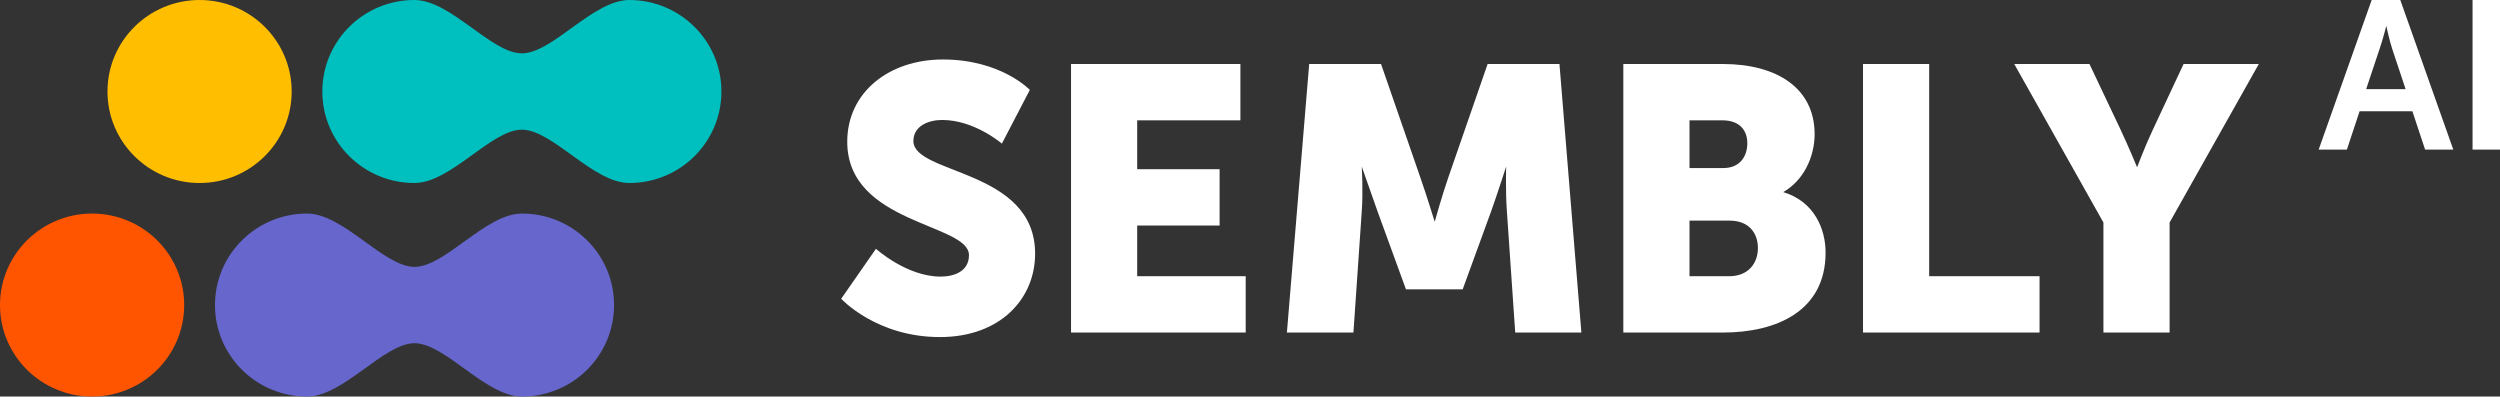
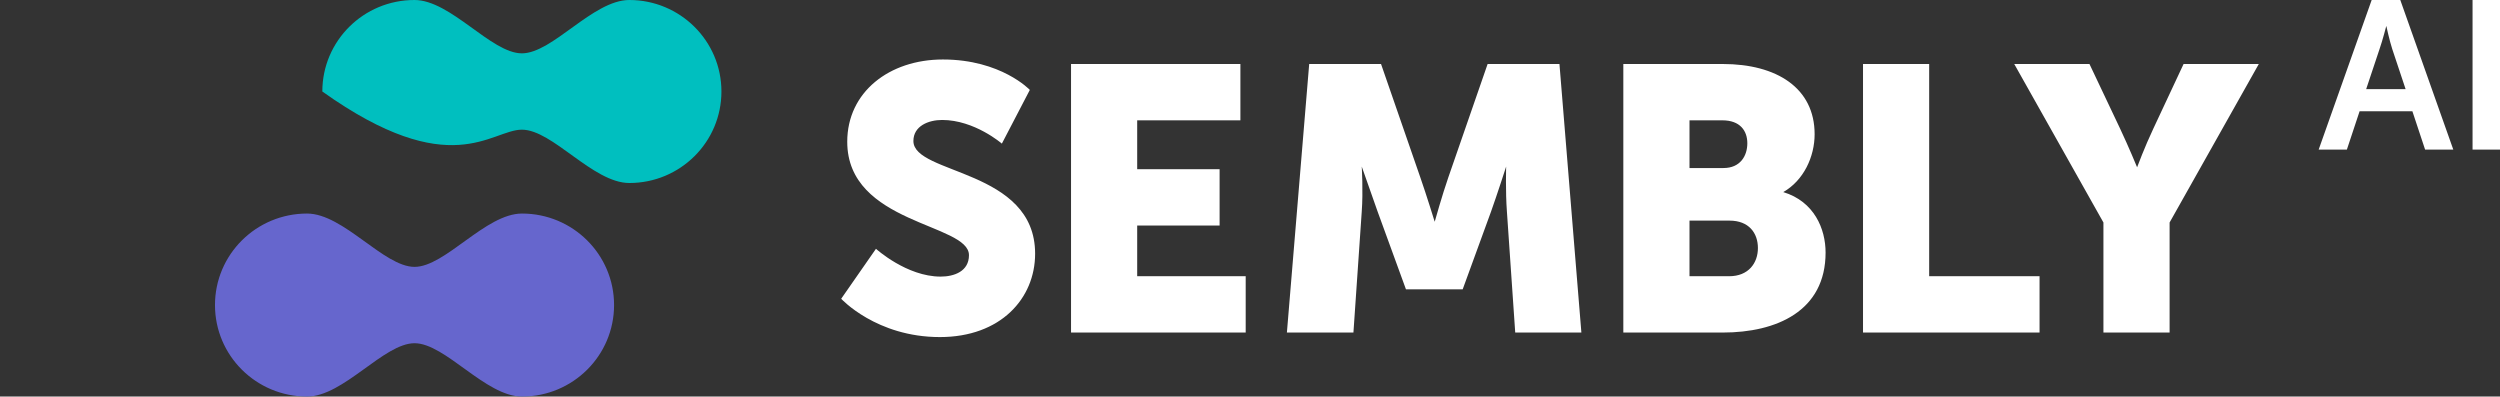
<svg xmlns="http://www.w3.org/2000/svg" width="145" height="23" viewBox="0 0 145 23" fill="none">
  <rect x="0" y="0" width="145" height="23" fill="#333333" stroke="none" />
  <g clip-path="url(#clip0_4026_15366)">
    <path d="M48.789 17.328C48.789 17.328 50.828 19.55 54.512 19.55C58.042 19.55 60.037 17.306 60.037 14.714C60.037 9.79 52.977 10.138 52.977 8.178C52.977 7.306 53.854 6.958 54.643 6.958C56.529 6.958 58.108 8.33 58.108 8.33L59.73 5.215C59.73 5.215 58.064 3.45 54.687 3.45C51.574 3.45 49.14 5.345 49.14 8.221C49.14 13.014 56.2 12.949 56.2 14.8C56.2 15.737 55.345 16.043 54.556 16.043C52.582 16.043 50.806 14.43 50.806 14.43L48.789 17.328ZM62.12 19.288H72.25V16.021H65.957V13.079H70.737V9.812H65.957V6.979H71.943V3.712H62.12V19.288ZM108.055 19.288H118.294V16.021H111.892V3.712H108.055V19.288ZM94.153 19.288H99.92C103.034 19.288 105.884 18.047 105.884 14.648C105.884 13.276 105.226 11.685 103.429 11.141C104.613 10.465 105.248 9.092 105.248 7.785C105.248 5.106 103.055 3.712 99.92 3.712H94.153V19.288ZM74.64 19.288H78.499L78.981 12.273C79.069 11.097 78.981 9.659 78.981 9.659C78.981 9.659 79.551 11.293 79.902 12.273L81.546 16.783H84.835L86.48 12.273C86.831 11.293 87.357 9.659 87.357 9.659C87.357 9.659 87.313 11.097 87.401 12.273L87.883 19.288H91.72L90.448 3.712H86.282L84.002 10.291C83.652 11.293 83.213 12.862 83.213 12.862C83.213 12.862 82.73 11.293 82.379 10.291L80.1 3.712H75.933L74.64 19.288ZM121.999 19.288H125.837V12.905L131.011 3.712H126.648L124.894 7.459C124.389 8.526 123.952 9.703 123.952 9.703C123.952 9.703 123.469 8.526 122.965 7.459L121.189 3.712H116.826L121.999 12.905V19.288ZM97.991 16.021V12.796H100.315C101.433 12.796 101.959 13.515 101.959 14.386C101.959 15.258 101.411 16.021 100.293 16.021H97.991ZM97.991 9.746V6.979H99.898C100.929 6.979 101.345 7.589 101.345 8.308C101.345 9.049 100.929 9.746 99.964 9.746H97.991ZM140.656 8.676H142.291L139.217 0H137.557L134.483 8.676H136.119L136.857 6.452H139.918L140.656 8.676ZM143.408 8.676H145V0H143.408V8.676ZM138.406 1.503C138.406 1.503 138.591 2.358 138.751 2.847L139.525 5.169H137.238L138.013 2.847C138.185 2.358 138.406 1.503 138.406 1.503Z" fill="white" />
    <path d="M30.275 12.386C28.163 12.386 25.825 15.479 24.043 15.479C22.26 15.479 19.922 12.386 17.81 12.386C14.859 12.386 12.469 14.76 12.469 17.693C12.469 20.625 14.859 23 17.81 23C19.922 23 22.26 19.907 24.043 19.907C25.825 19.907 28.163 23 30.275 23C33.226 23 35.616 20.625 35.616 17.693C35.616 14.76 33.226 12.386 30.275 12.386Z" fill="#6666CD" />
-     <path d="M5.341 23C8.291 23 10.683 20.624 10.683 17.693C10.683 14.762 8.291 12.386 5.341 12.386C2.391 12.386 0 14.762 0 17.693C0 20.624 2.391 23 5.341 23Z" fill="#FF5500" />
-     <path d="M36.502 0C34.389 0 32.051 3.094 30.269 3.094C28.487 3.094 26.149 0 24.037 0C21.085 0 18.695 2.375 18.695 5.307C18.695 8.24 21.085 10.614 24.037 10.614C26.149 10.614 28.487 7.521 30.269 7.521C32.051 7.521 34.389 10.614 36.502 10.614C39.453 10.614 41.843 8.24 41.843 5.307C41.843 2.375 39.447 0 36.502 0Z" fill="#00BFBF" />
-     <path d="M11.576 10.614C14.526 10.614 16.917 8.238 16.917 5.307C16.917 2.376 14.526 0 11.576 0C8.626 0 6.234 2.376 6.234 5.307C6.234 8.238 8.626 10.614 11.576 10.614Z" fill="#FFBF00" />
+     <path d="M36.502 0C34.389 0 32.051 3.094 30.269 3.094C28.487 3.094 26.149 0 24.037 0C21.085 0 18.695 2.375 18.695 5.307C26.149 10.614 28.487 7.521 30.269 7.521C32.051 7.521 34.389 10.614 36.502 10.614C39.453 10.614 41.843 8.24 41.843 5.307C41.843 2.375 39.447 0 36.502 0Z" fill="#00BFBF" />
  </g>
  <defs>
    <clipPath id="clip0_4026_15366">
      <rect width="145" height="23" fill="white" />
    </clipPath>
  </defs>
</svg>